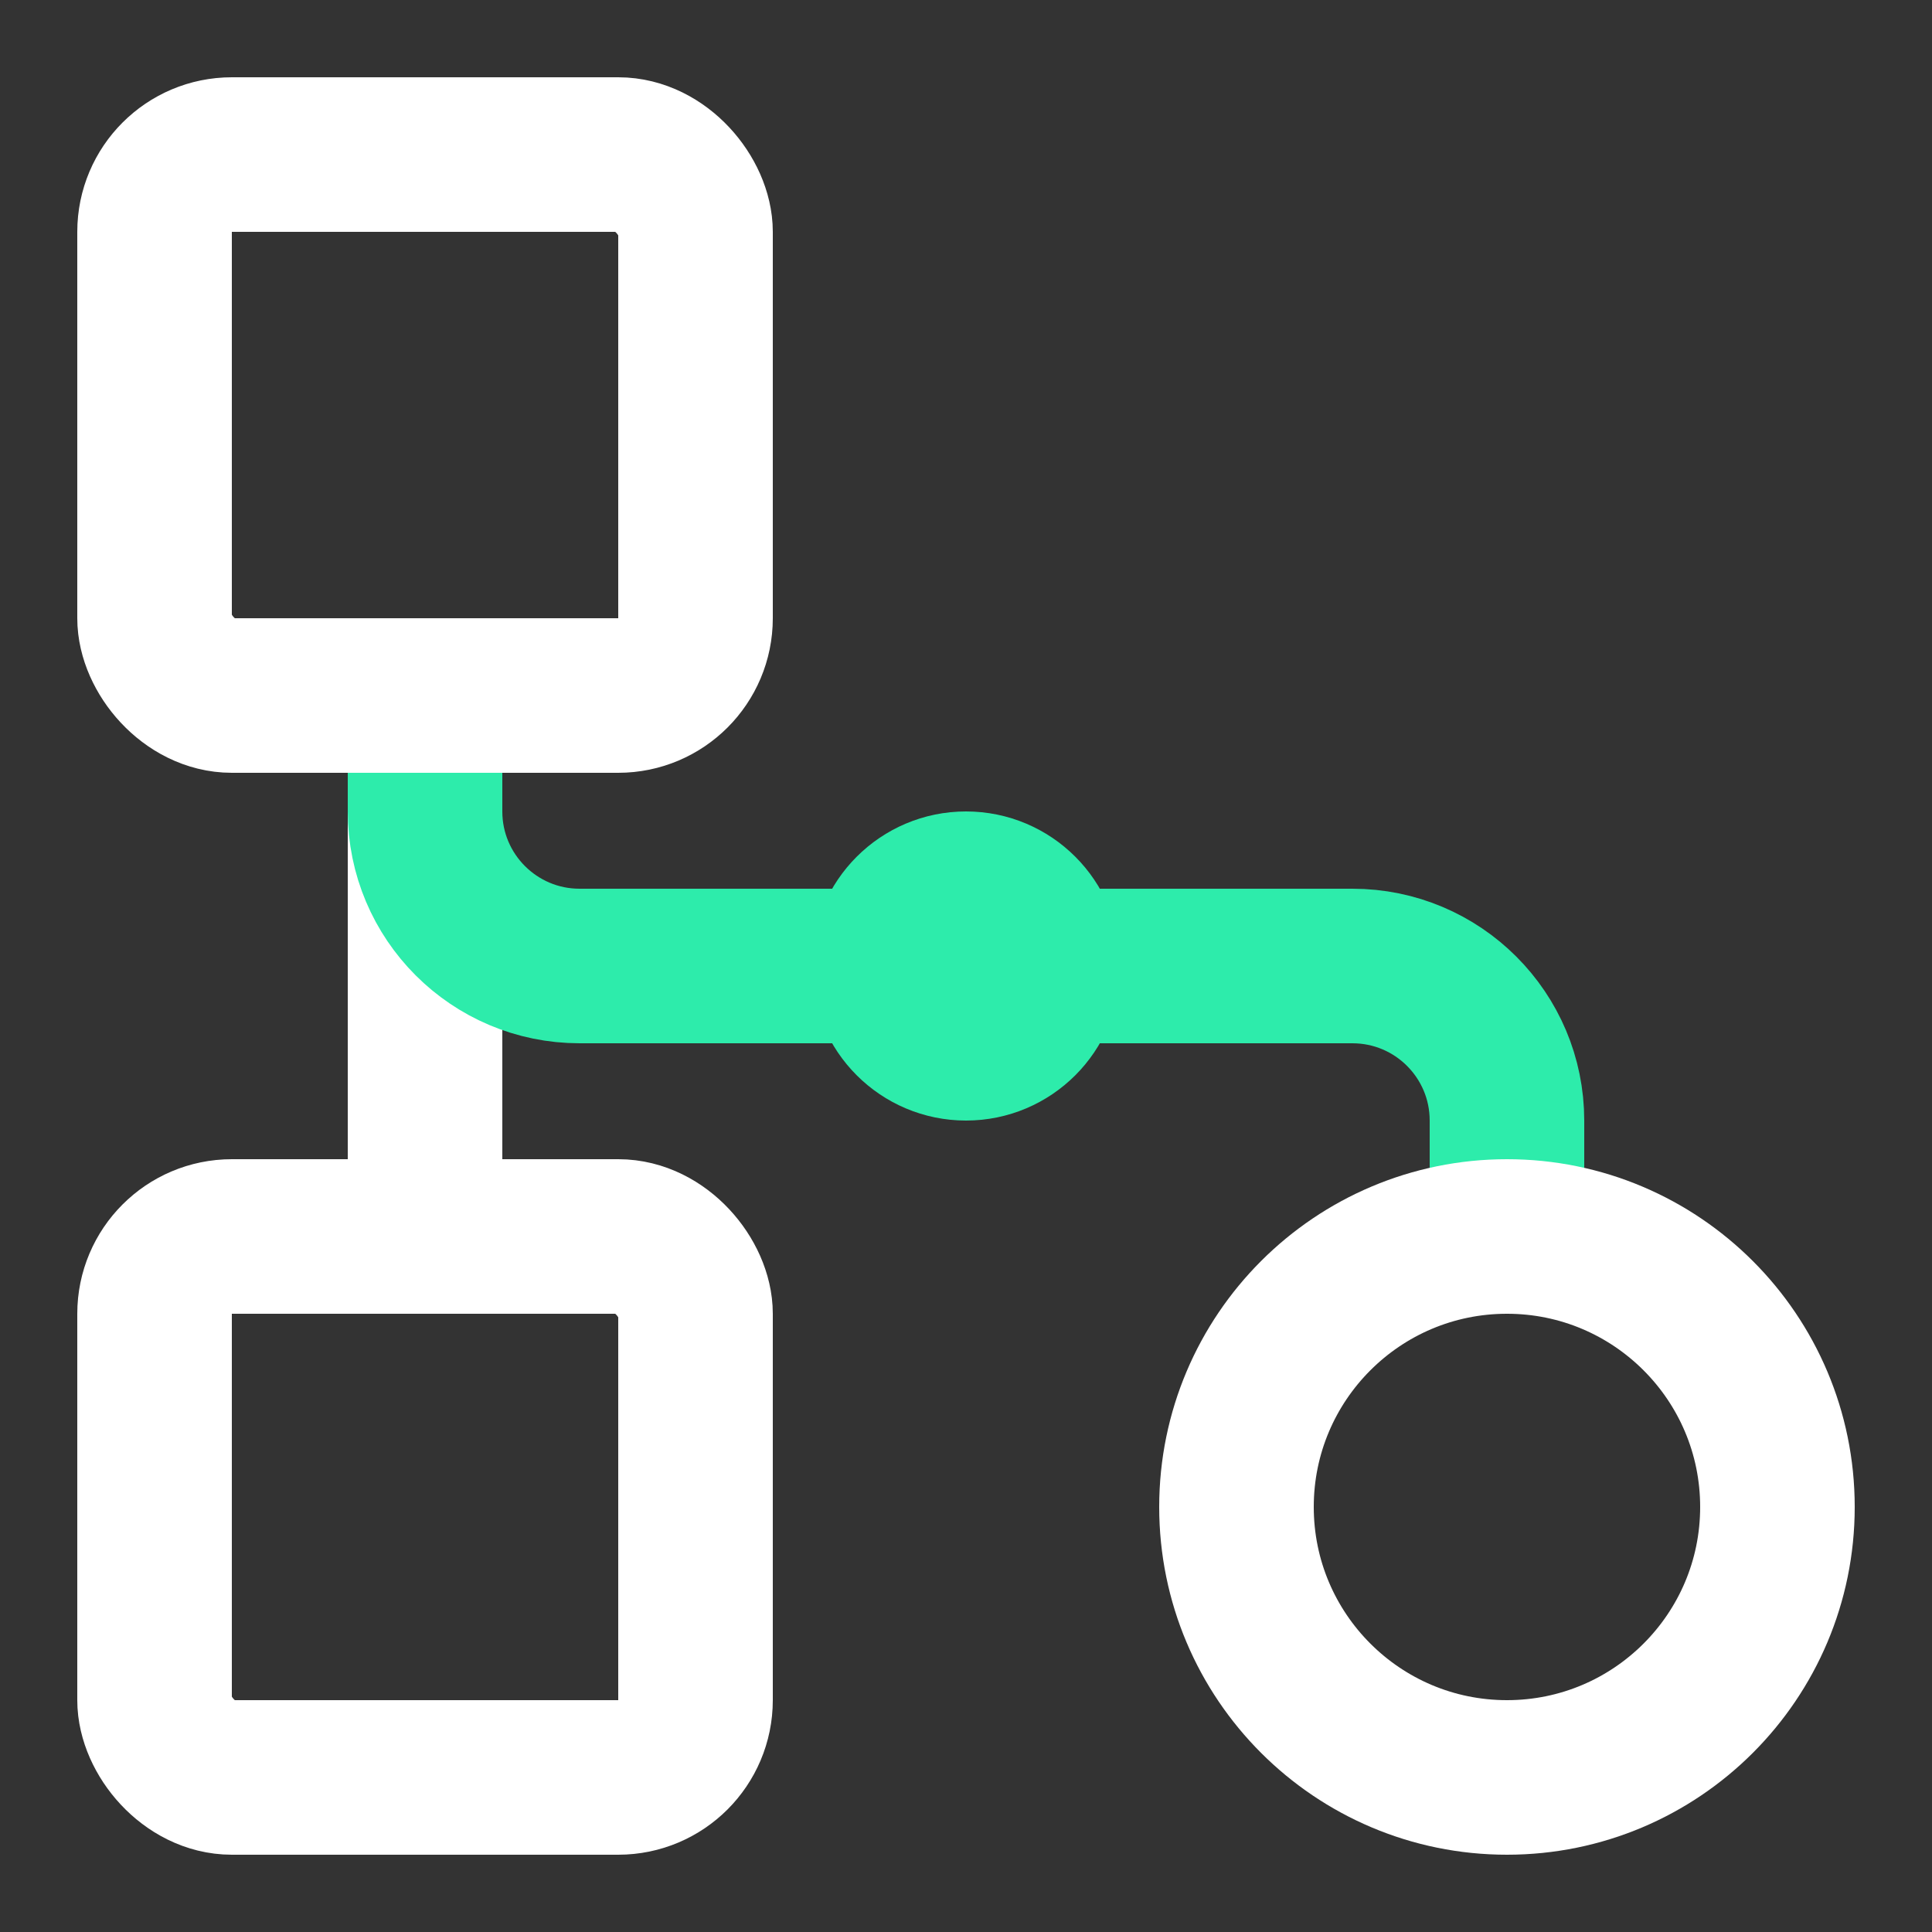
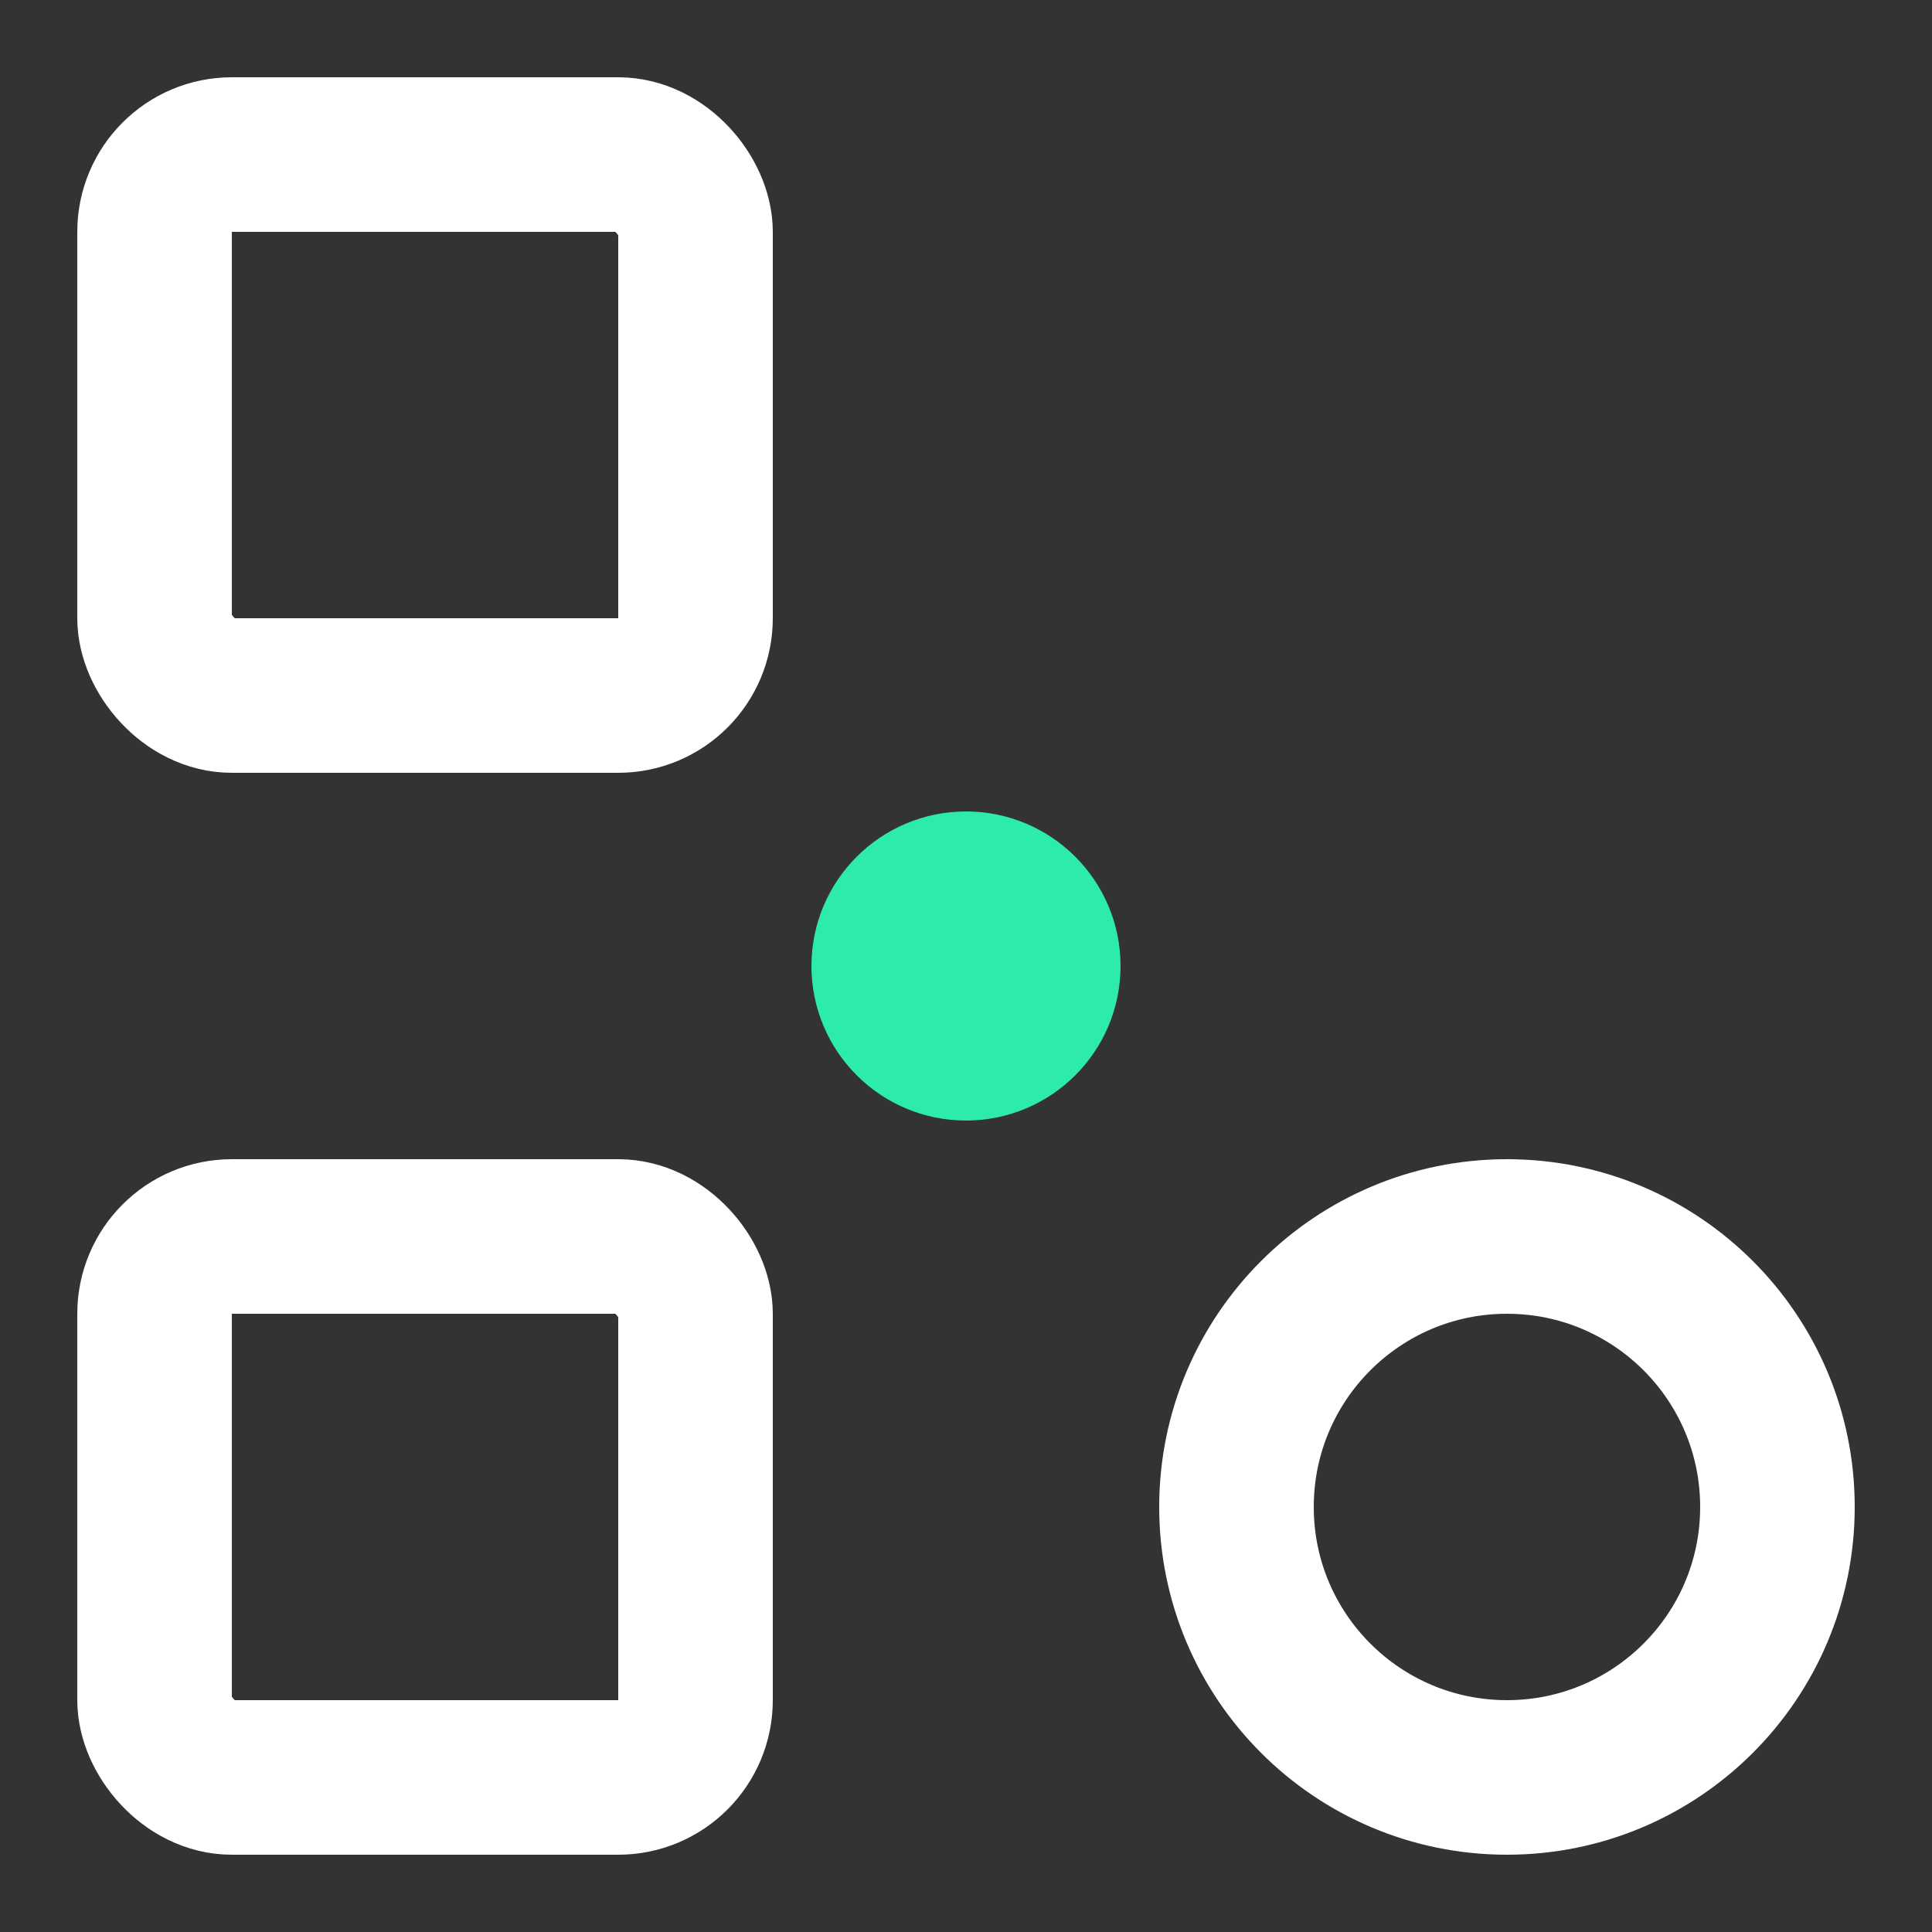
<svg xmlns="http://www.w3.org/2000/svg" width="50" height="50" viewBox="0 0 50 50" fill="none">
  <rect x="0" y="0" width="50" height="50" fill="#333333" stroke="none" />
-   <line x1="11" y1="20" x2="11" y2="30" stroke="white" stroke-width="4" stroke-linecap="round" />
-   <path d="M39 32V29C39 26.791 37.209 25 35 25H15C12.791 25 11 23.209 11 21L11 19" stroke="#2DECAB" stroke-width="4" stroke-linecap="round" />
  <circle cx="39" cy="39" r="7" stroke="white" stroke-width="4" stroke-linecap="round" />
  <circle cx="25" cy="25" r="2" fill="white" fill-opacity="0.2" stroke="#2DECAB" stroke-width="4" stroke-linecap="round" />
  <rect x="4" y="4" width="14" height="14" rx="2" stroke="white" stroke-width="4" stroke-linecap="round" />
  <rect x="4" y="32" width="14" height="14" rx="2" stroke="white" stroke-width="4" stroke-linecap="round" />
</svg>